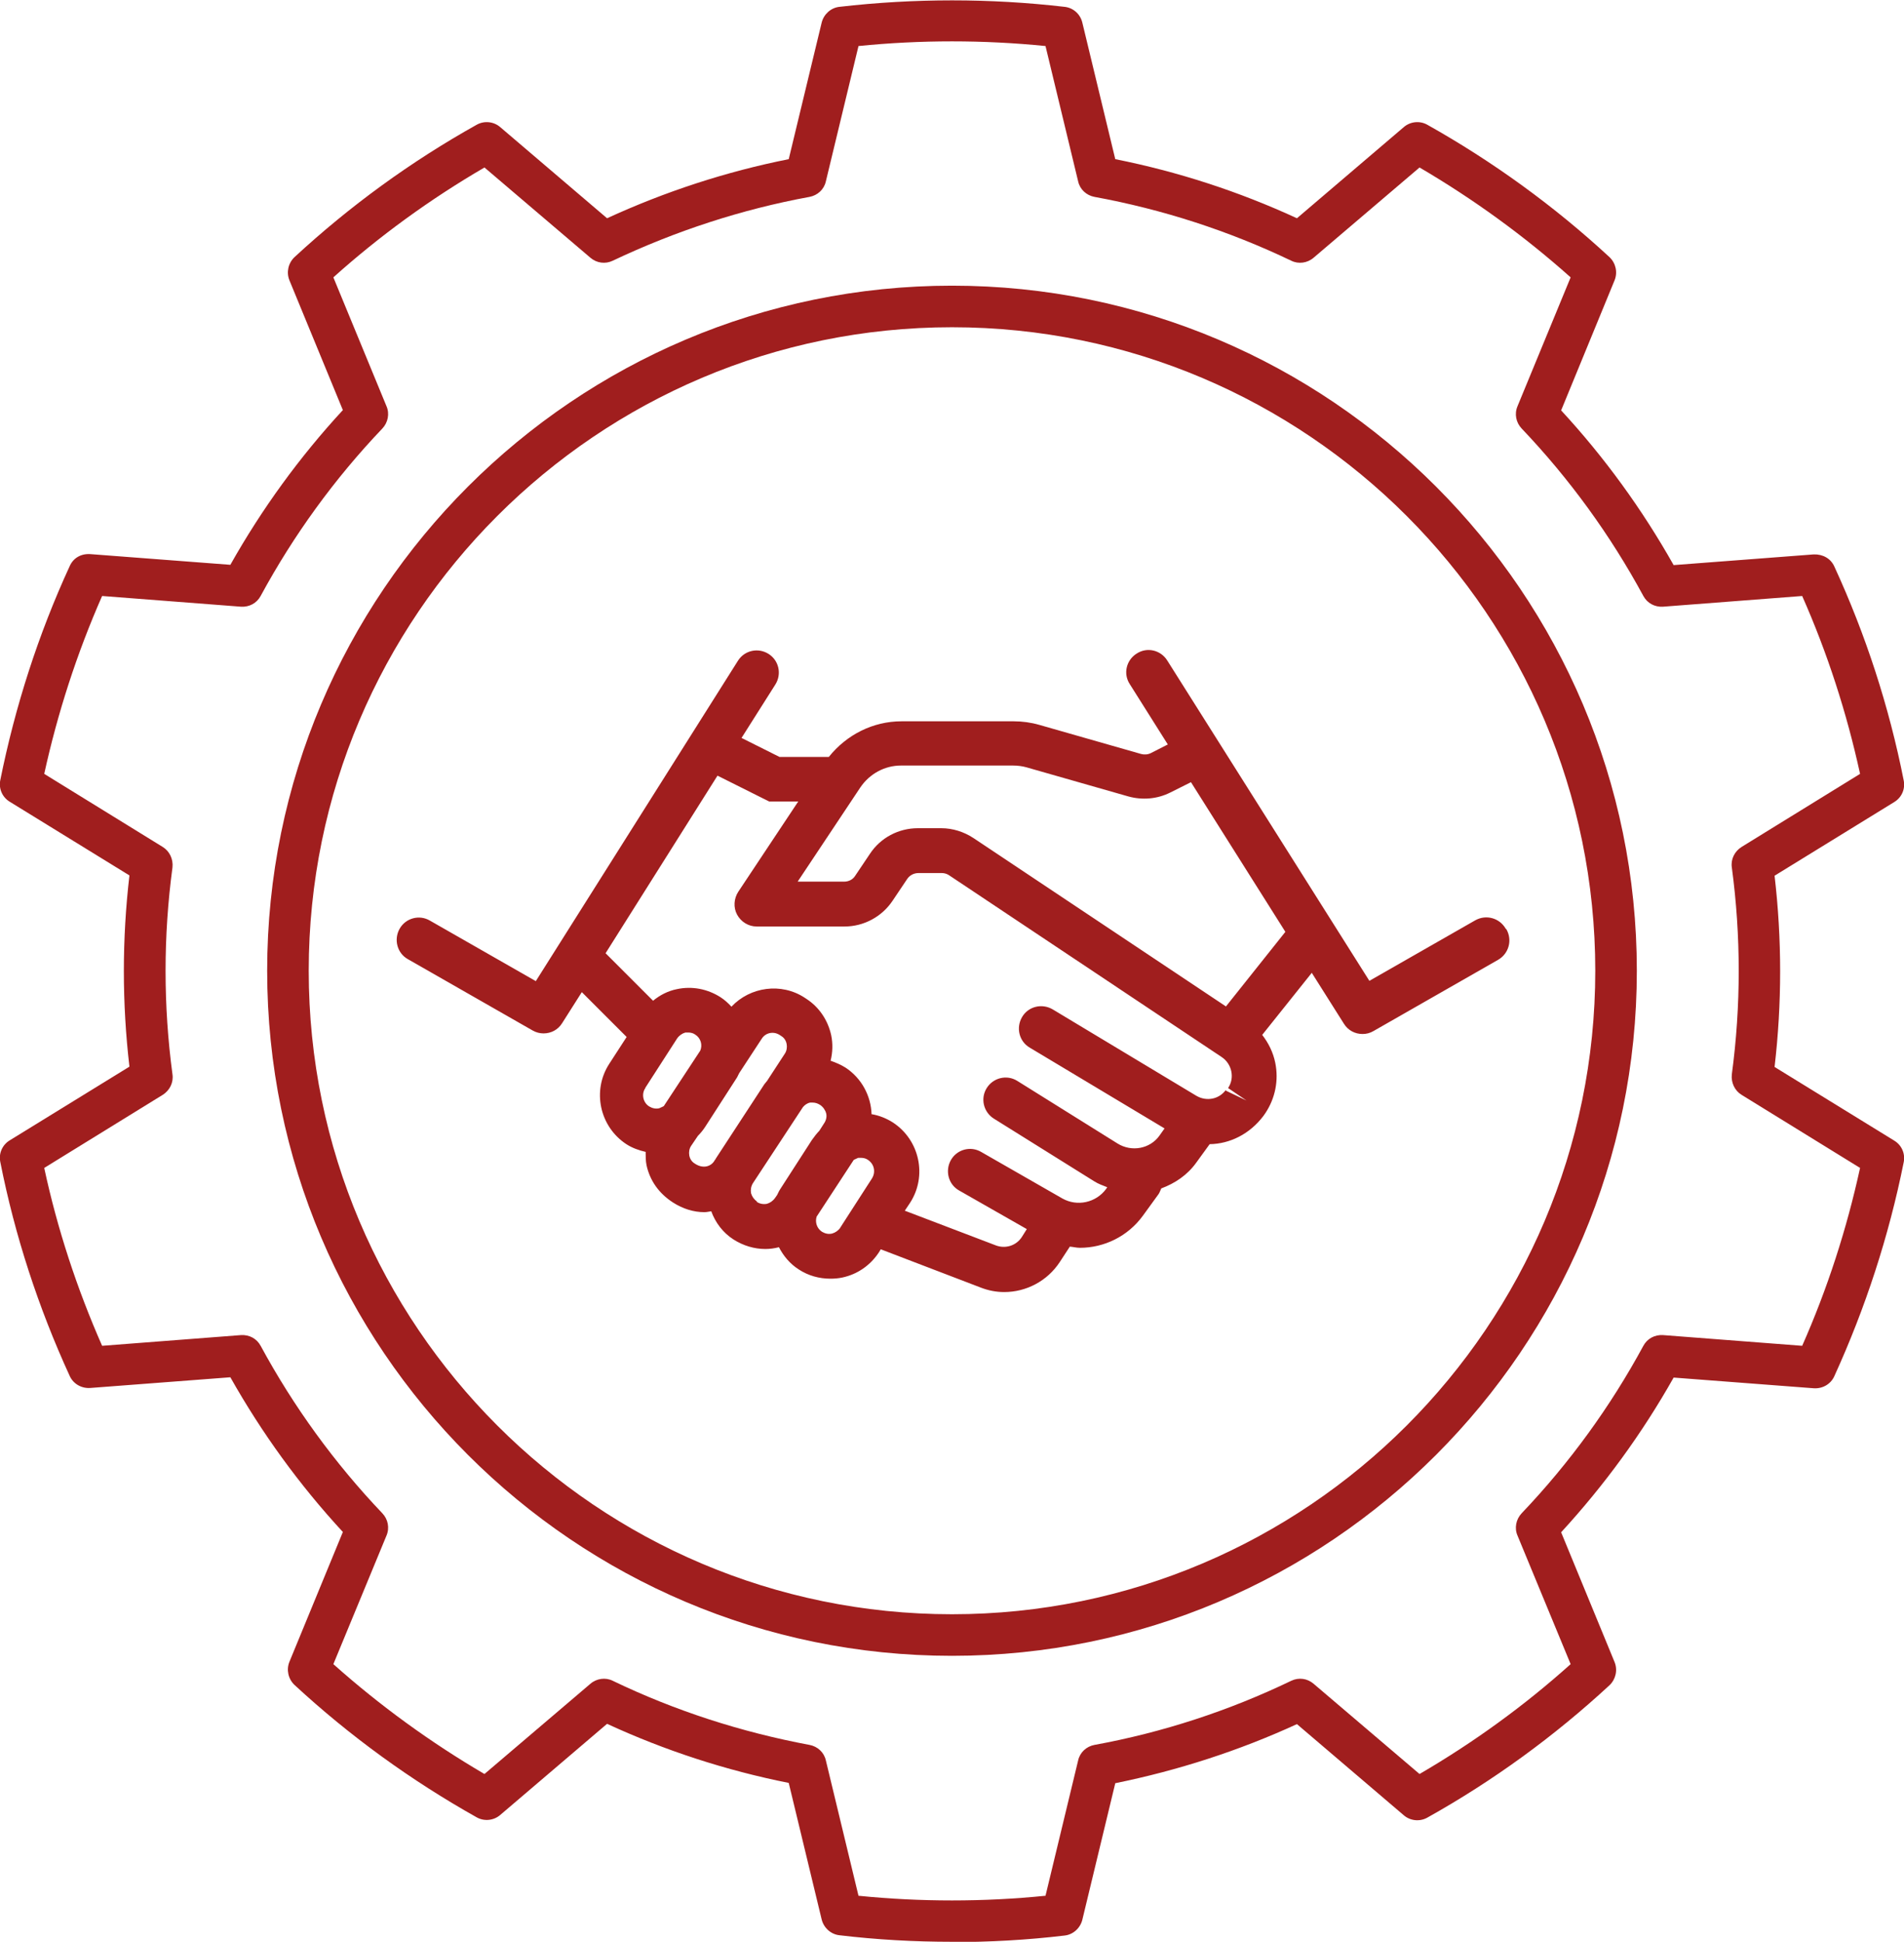
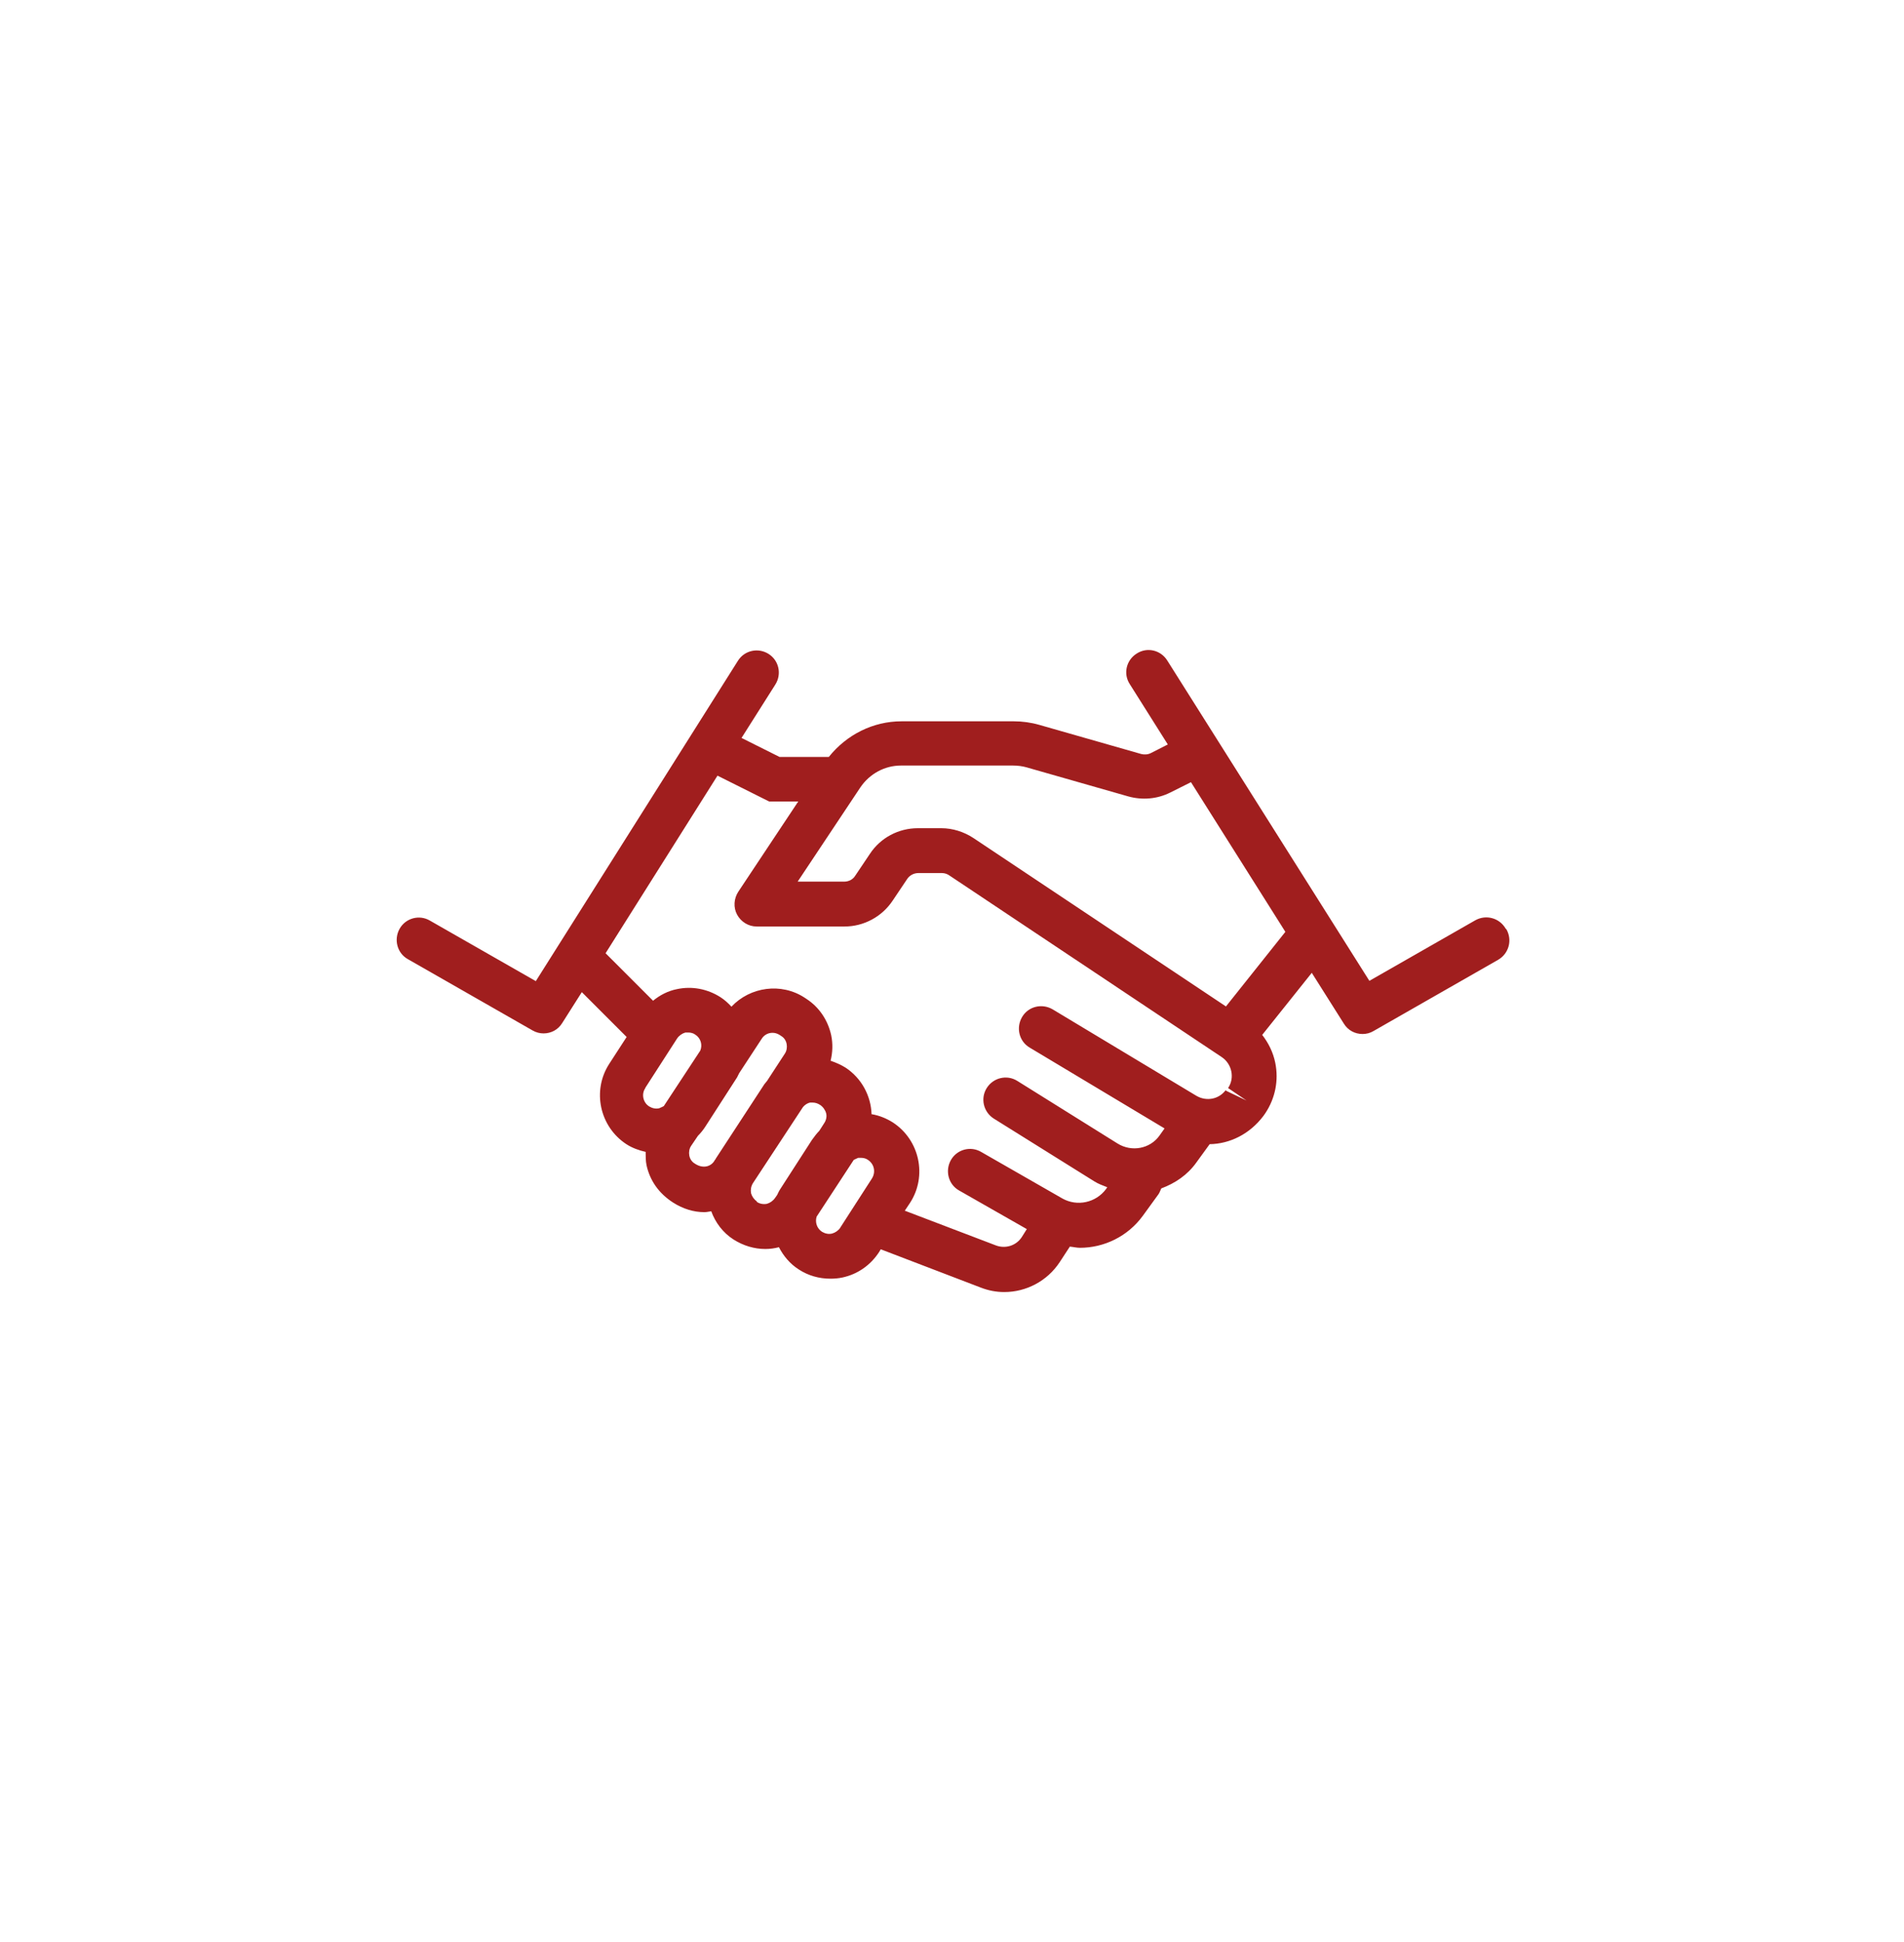
<svg xmlns="http://www.w3.org/2000/svg" id="Layer_2" viewBox="0 0 64.14 65.39">
  <defs>
    <style>.cls-1{fill:#a01e1e;}</style>
  </defs>
  <g id="SZR">
    <g id="OL">
-       <path class="cls-1" d="m32.07,65.39c-1.27,0-2.53-.07-3.79-.22-.29-.03-.53-.25-.6-.53l-1.11-4.6c-2.11-.42-4.17-1.09-6.12-1.99l-3.6,3.07c-.22.19-.54.22-.79.08-2.21-1.24-4.28-2.74-6.14-4.46-.21-.2-.28-.51-.17-.78l1.8-4.37c-1.46-1.58-2.73-3.33-3.79-5.21l-4.72.36c-.3.02-.57-.14-.69-.4-1.06-2.31-1.85-4.73-2.34-7.21-.06-.29.07-.58.32-.73l4.03-2.48c-.25-2.14-.25-4.3,0-6.44L.33,27c-.25-.15-.38-.44-.32-.73.5-2.48,1.28-4.91,2.34-7.21.12-.27.38-.42.69-.4l4.72.36c1.06-1.88,2.33-3.63,3.79-5.21l-1.8-4.37c-.11-.27-.04-.58.17-.78,1.86-1.72,3.92-3.22,6.14-4.46.25-.14.57-.11.79.08l3.6,3.07c1.96-.9,4.01-1.57,6.12-1.99l1.11-4.6c.07-.28.31-.5.6-.53,2.52-.29,5.07-.29,7.58,0,.29.03.53.24.6.53l1.11,4.6c2.11.42,4.17,1.09,6.12,1.99l3.6-3.07c.22-.19.54-.22.79-.08,2.21,1.24,4.28,2.74,6.14,4.46.21.2.28.51.17.78l-1.8,4.38c1.46,1.58,2.73,3.33,3.79,5.21l4.72-.36c.31-.01.57.14.69.4,1.06,2.3,1.85,4.73,2.34,7.21.06.29-.07.58-.32.73l-4.03,2.48c.25,2.14.25,4.3,0,6.44l4.03,2.48c.25.15.38.44.32.73-.5,2.49-1.29,4.91-2.34,7.21-.12.26-.39.42-.69.4l-4.72-.36c-1.06,1.88-2.33,3.62-3.79,5.21l1.8,4.37c.11.27.04.58-.17.78-1.86,1.72-3.92,3.22-6.14,4.46-.25.14-.57.11-.79-.08l-3.6-3.07c-1.96.9-4.01,1.56-6.12,1.99l-1.11,4.6c-.07.28-.31.5-.6.53-1.26.15-2.53.22-3.79.22Zm-3.15-1.55c2.09.21,4.21.21,6.3,0l1.1-4.56c.06-.27.28-.47.55-.52,2.3-.42,4.53-1.15,6.63-2.16.25-.12.54-.08.75.1l3.57,3.04c1.82-1.06,3.53-2.3,5.09-3.7l-1.79-4.33c-.11-.25-.05-.55.14-.75,1.61-1.69,2.99-3.59,4.1-5.64.13-.24.38-.38.67-.36l4.68.36c.85-1.92,1.5-3.93,1.95-5.99l-3.99-2.46c-.23-.14-.36-.41-.33-.69.31-2.31.31-4.66,0-6.97-.04-.27.09-.54.33-.69l3.99-2.46c-.45-2.06-1.1-4.07-1.95-5.99l-4.68.36c-.29.02-.54-.12-.67-.36-1.11-2.05-2.49-3.95-4.1-5.64-.19-.2-.25-.49-.14-.75l1.79-4.34c-1.57-1.4-3.28-2.64-5.09-3.7l-3.57,3.04c-.21.18-.51.22-.75.1-2.11-1.01-4.34-1.73-6.63-2.15-.27-.05-.49-.25-.55-.52l-1.1-4.56c-2.09-.21-4.21-.21-6.3,0l-1.1,4.56c-.06.27-.28.47-.55.52-2.29.42-4.52,1.15-6.63,2.15-.25.12-.54.08-.75-.1l-3.57-3.04c-1.82,1.06-3.53,2.3-5.09,3.7l1.79,4.34c.11.25.05.55-.14.75-1.61,1.69-2.99,3.59-4.1,5.64-.13.24-.38.38-.67.36l-4.67-.36c-.85,1.93-1.5,3.94-1.95,5.99l3.99,2.46c.23.14.36.41.33.69-.31,2.31-.31,4.66,0,6.97.04.27-.09.54-.33.69l-3.99,2.46c.44,2.05,1.1,4.06,1.95,5.99l4.67-.36c.29-.02.54.12.67.36,1.11,2.05,2.49,3.95,4.1,5.64.19.2.25.49.14.75l-1.79,4.33c1.57,1.4,3.28,2.64,5.09,3.7l3.57-3.04c.21-.18.51-.22.75-.1,2.1,1.01,4.33,1.73,6.63,2.16.27.05.49.25.55.52l1.1,4.56Zm3.15-8.08c-12.72,0-23.07-10.35-23.07-23.07s10.35-23.07,23.07-23.07,23.07,10.35,23.07,23.07-10.35,23.07-23.07,23.07Zm0-44.74c-11.95,0-21.67,9.72-21.67,21.67s9.72,21.67,21.67,21.67,21.67-9.72,21.67-21.67-9.72-21.67-21.67-21.67Z" />
      <path class="cls-1" d="m50.72,31.27c-.21-.36-.66-.48-1.02-.28l-3.57,2.04-6.81-10.79c-.22-.35-.68-.46-1.03-.23-.35.22-.46.68-.23,1.03l1.28,2.03-.57.29c-.1.05-.22.06-.33.03l-3.43-.98c-.28-.08-.57-.12-.86-.12h-3.78c-.96,0-1.85.45-2.45,1.2h-1.66l-1.28-.64,1.14-1.8c.22-.35.12-.81-.23-1.03-.35-.22-.81-.12-1.03.23l-6.81,10.79-3.57-2.04c-.36-.21-.82-.08-1.02.28s-.08.82.28,1.02l4.2,2.4c.12.07.25.1.37.1.25,0,.49-.12.63-.35l.66-1.04,1.51,1.51-.59.91c-.58.9-.32,2.11.58,2.7.2.13.43.21.65.26,0,.15,0,.3.03.45.11.5.4.94.9,1.26.33.21.69.32,1.05.32.08,0,.15-.02.23-.03.14.38.39.72.75.95.33.21.7.32,1.07.32.15,0,.31-.02.46-.06.15.29.37.56.67.75.32.21.69.31,1.06.31.14,0,.27-.01.41-.04.51-.11.94-.41,1.23-.85l.06-.1,3.37,1.29c.26.1.52.15.79.15.74,0,1.45-.37,1.87-1.01l.34-.52c.11.01.23.04.34.04.81,0,1.61-.38,2.12-1.08l.53-.73c.04-.06.06-.13.09-.19.46-.17.88-.45,1.18-.87l.45-.62c.68-.01,1.35-.34,1.81-.95,0,0,.06-.09.07-.1.33-.5.45-1.1.33-1.69-.07-.35-.23-.67-.44-.94l1.67-2.09,1.08,1.71c.14.23.38.35.63.35.13,0,.25-.03.37-.1l4.2-2.4c.36-.21.48-.66.28-1.02Zm-28.98,5.36l1.07-1.66c.07-.1.17-.17.28-.2.03,0,.06,0,.09,0,.09,0,.17.02.24.07.19.12.25.35.17.54l-1.23,1.87s-.1.05-.15.07c-.12.03-.24,0-.34-.06-.21-.13-.27-.42-.13-.62Zm1.66,2.55c-.1-.06-.16-.16-.18-.27-.02-.11,0-.23.06-.32l.23-.34c.09-.09.18-.2.25-.31l1.07-1.66s.05-.1.07-.14l.76-1.16c.08-.13.22-.2.36-.2.08,0,.16.02.24.07,0,0,.06.04.06.04.1.06.16.16.18.27.02.11,0,.23-.06.32l-.6.92s-.06.07-.09.11l-1.64,2.51s0,.02-.02.03l-.03.05c-.13.2-.4.26-.66.08Zm2.1,1.28c-.1-.07-.17-.17-.2-.28-.02-.11,0-.23.06-.33l1.69-2.57c.06-.07.14-.13.24-.15.03,0,.06,0,.09,0,.09,0,.17.03.25.08.1.07.17.17.2.28s0,.24-.07.34l-.16.25c-.09.09-.17.2-.25.31l-1.07,1.66c-.04.06-.07.13-.1.19l-.07.1c-.07.1-.17.17-.28.2-.12.02-.24,0-.34-.07Zm2.81.88c-.07.1-.17.17-.28.2-.12.03-.24,0-.34-.06-.17-.11-.24-.32-.18-.51l1.25-1.91s.1-.05.15-.07c.03,0,.06,0,.09,0,.09,0,.17.02.24.07.21.14.27.41.13.63l-1.07,1.66Zm12.98-4.63c-.23.31-.65.39-.99.19l-4.84-2.91c-.36-.21-.82-.1-1.03.26-.21.36-.1.82.26,1.03l4.54,2.72-.17.24c-.32.45-.94.56-1.41.27l-3.38-2.11c-.35-.22-.81-.11-1.03.24-.22.35-.11.81.24,1.03l3.38,2.11c.14.09.29.14.44.2l-.04.06c-.34.46-.97.6-1.47.32l-2.74-1.57c-.36-.21-.82-.08-1.02.28s-.08.82.28,1.02l2.28,1.3-.17.27c-.19.29-.55.4-.87.28l-3.07-1.17.18-.27c.58-.9.32-2.11-.58-2.7,0,0,0,0,0,0-.22-.14-.47-.24-.72-.28-.02-.61-.33-1.21-.88-1.57-.16-.1-.33-.17-.5-.23.07-.28.08-.57.02-.86-.11-.5-.4-.94-.83-1.22l-.06-.04s0,0,0,0c-.79-.52-1.84-.37-2.47.3-.11-.12-.23-.23-.37-.32,0,0,0,0,0,0-.44-.28-.96-.38-1.47-.27-.3.06-.57.2-.8.39l-1.6-1.6,3.77-5.98,1.74.87h.98l-2.02,3.04c-.15.23-.17.53-.04.77.13.24.38.4.66.4h2.96c.65,0,1.26-.33,1.62-.87l.49-.73c.08-.12.22-.2.38-.2h.79c.09,0,.18.03.25.08l9.18,6.12c.34.23.44.7.21,1.04l.62.42-.69-.33Zm.02-2.81l-8.52-5.68c-.32-.21-.7-.33-1.08-.33h-.79c-.65,0-1.26.32-1.62.87l-.49.73c-.08.13-.22.2-.38.2h-1.56l2.11-3.17c.31-.46.82-.74,1.37-.74h3.78c.15,0,.31.02.45.06l3.43.98c.47.13.97.09,1.41-.13l.7-.35,3.18,5.04-2,2.51Z" />
    </g>
  </g>
</svg>